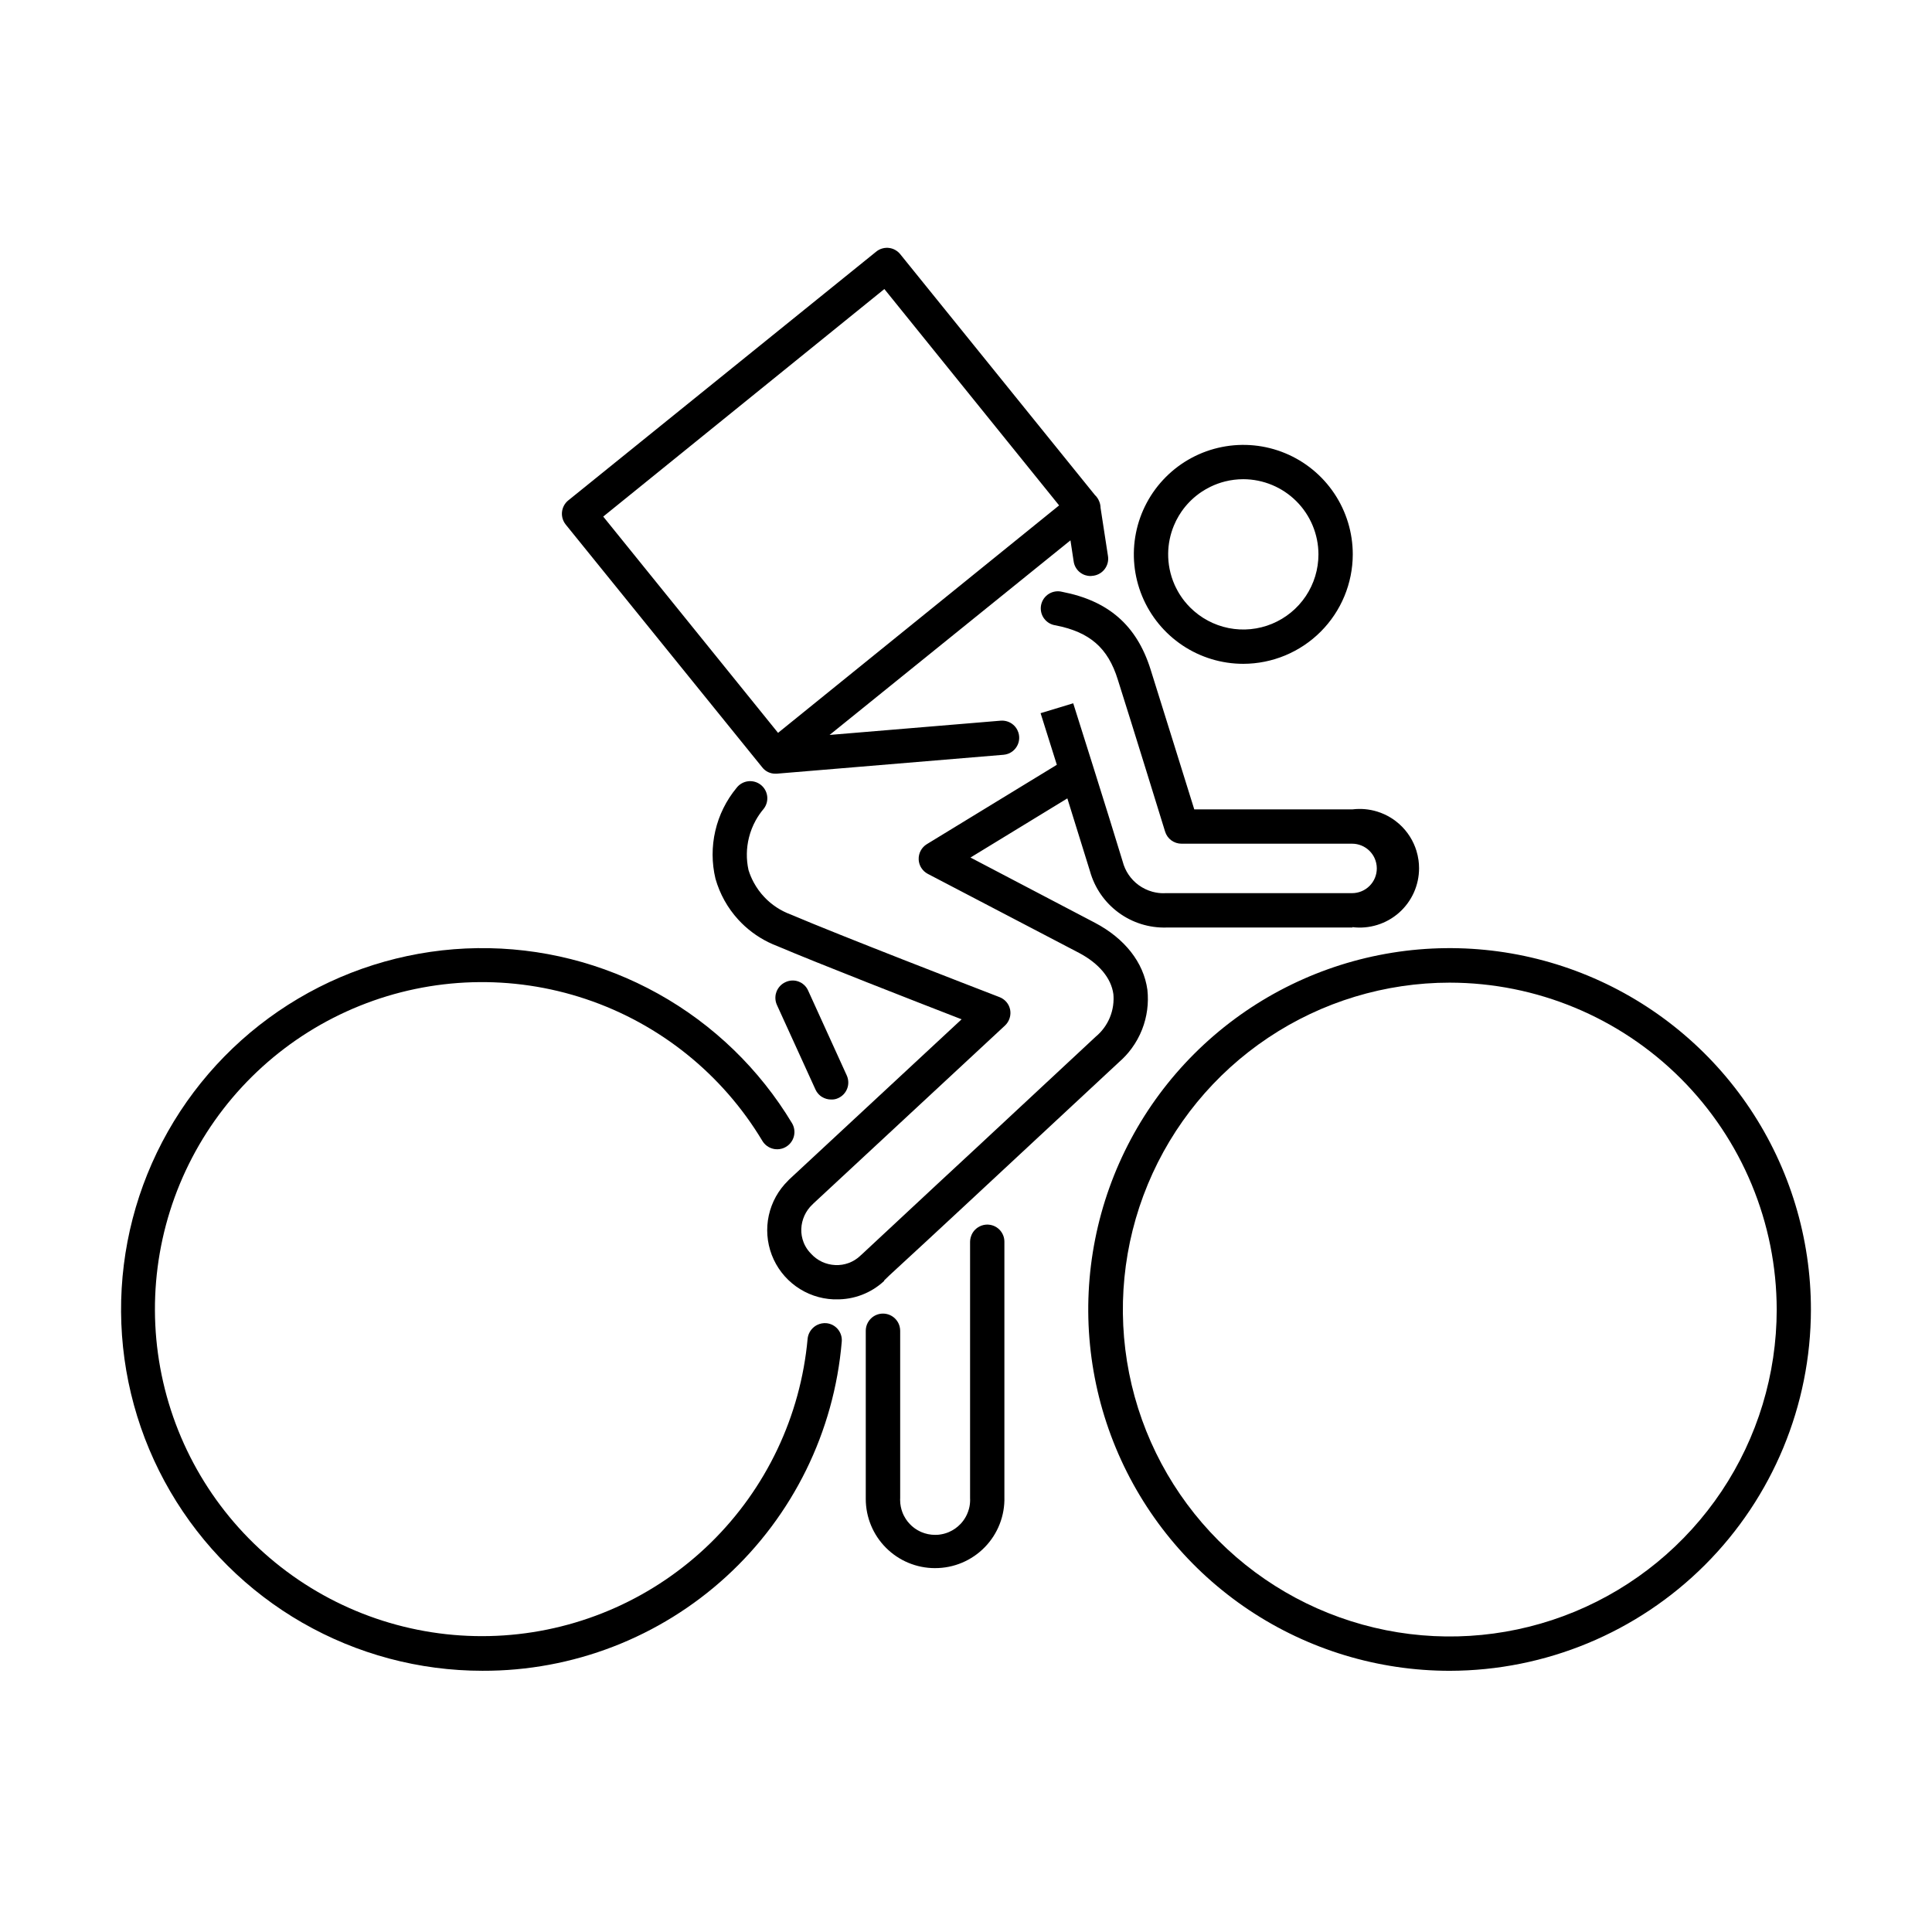
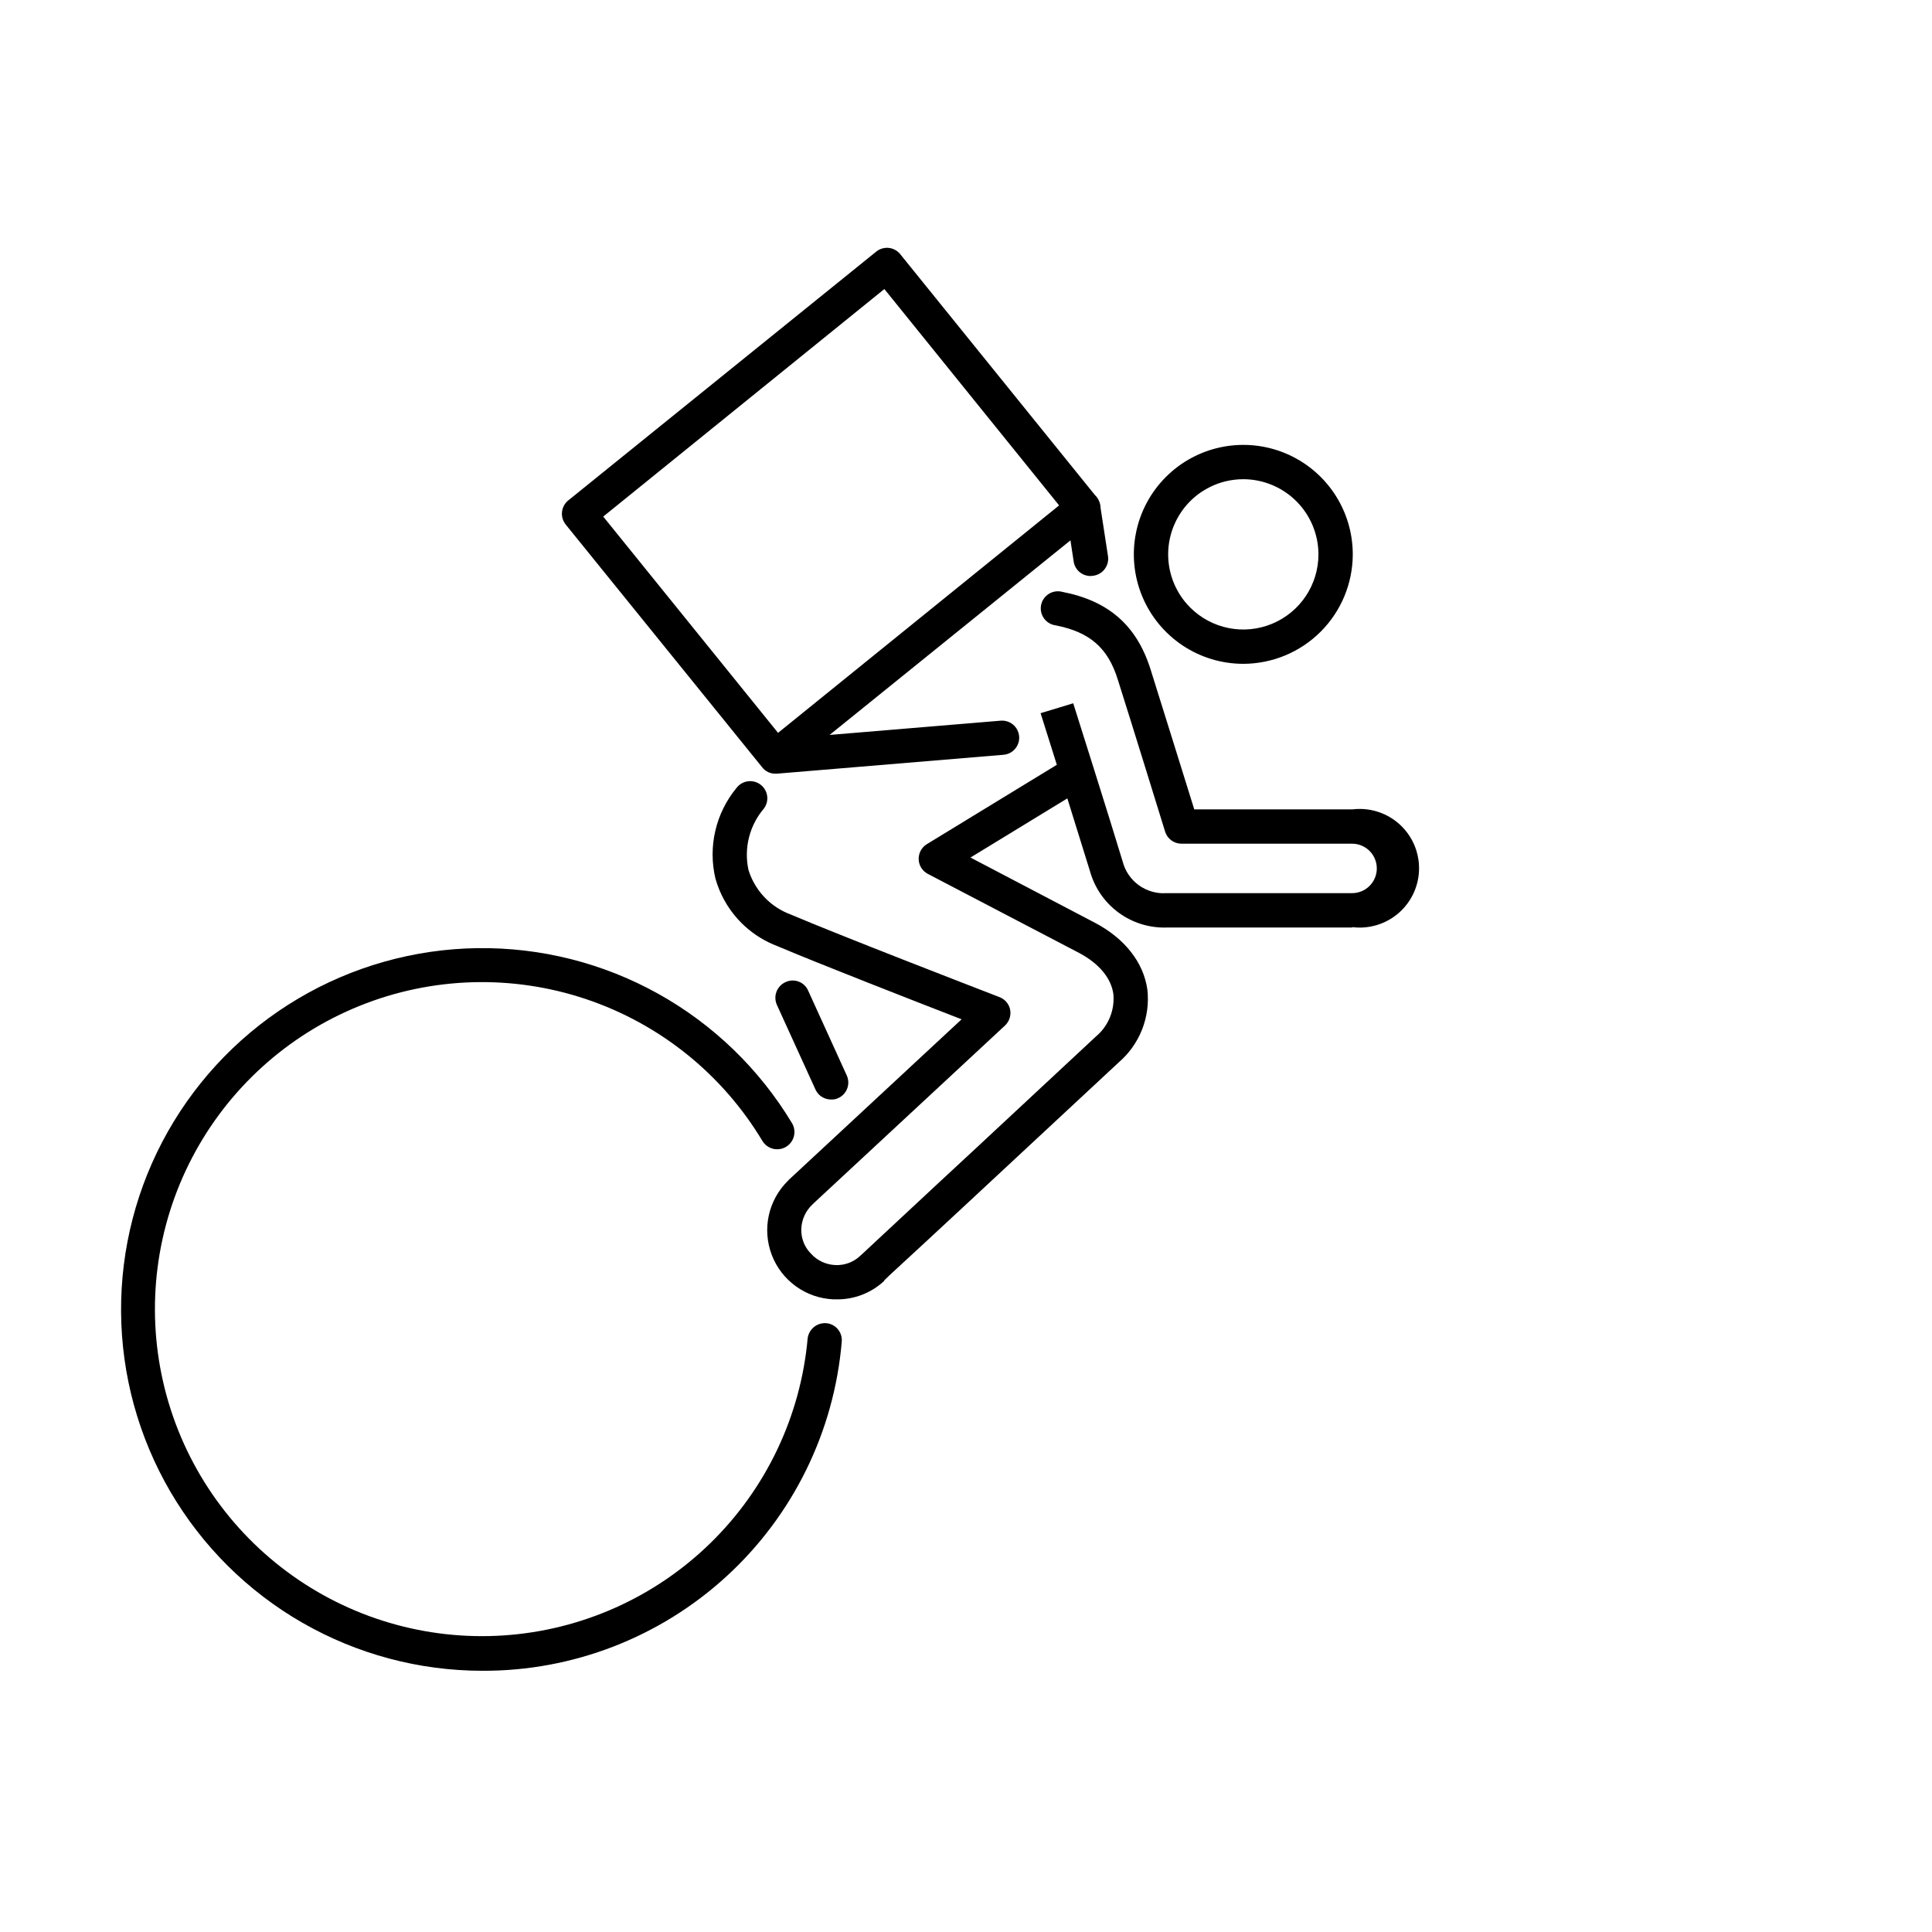
<svg xmlns="http://www.w3.org/2000/svg" fill="#000000" width="800px" height="800px" version="1.1" viewBox="144 144 512 512">
  <g>
    <path d="m347.56 348.61c0.609 0.289 1.277 0.438 1.953 0.426l0.27-0.004h0.098l60.035-5.004c0.391-0.031 0.777-0.113 1.145-0.242 0.098-0.031 0.195-0.07 0.289-0.109 0.094-0.039 0.184-0.082 0.273-0.125 0.527-0.273 1-0.645 1.387-1.098 0.387-0.453 0.684-0.977 0.867-1.543s0.254-1.16 0.207-1.754c-0.027-0.355-0.094-0.707-0.207-1.047-0.074-0.223-0.164-0.445-0.273-0.66-0.137-0.273-0.305-0.527-0.492-0.77-0.18-0.227-0.383-0.434-0.602-0.617-0.238-0.207-0.496-0.387-0.77-0.535-0.246-0.133-0.504-0.246-0.773-0.332-0.566-0.184-1.164-0.254-1.758-0.211l-45.359 3.781 63.832-51.57 0.844 5.551c0.145 1.082 0.68 2.074 1.504 2.793 0.277 0.242 0.578 0.445 0.902 0.613 0.23 0.117 0.477 0.219 0.727 0.293 0.195 0.062 0.391 0.105 0.59 0.141 0.25 0.039 0.504 0.062 0.758 0.062l0.168-0.008 0.137-0.02 0.125-0.016c0.117-0.02 0.23-0.035 0.355-0.035 0.598-0.09 1.168-0.297 1.688-0.609 0.516-0.312 0.969-0.723 1.324-1.215 0.355-0.484 0.609-1.039 0.75-1.625 0.141-0.586 0.164-1.195 0.066-1.793l-1.969-12.793-0.008-0.246c-0.012-0.152-0.035-0.305-0.059-0.457l-0.051-0.238c-0.023-0.102-0.047-0.199-0.078-0.293-0.027-0.098-0.062-0.191-0.098-0.285l-0.078-0.191c-0.059-0.148-0.125-0.289-0.199-0.434-0.039-0.078-0.082-0.156-0.129-0.23-0.219-0.371-0.492-0.707-0.809-0.996l-51.582-63.816-0.141-0.164-0.137-0.145-0.094-0.094-0.168-0.16c-0.098-0.082-0.199-0.164-0.305-0.242-0.164-0.121-0.336-0.23-0.516-0.328-0.523-0.285-1.098-0.461-1.691-0.52l-0.168-0.016-0.168-0.008h-0.293c-0.383 0.016-0.762 0.082-1.129 0.191-0.57 0.172-1.102 0.453-1.559 0.832l-81.582 65.906c-0.188 0.148-0.363 0.316-0.523 0.492l-0.113 0.133c-0.066 0.082-0.137 0.168-0.199 0.258-0.066 0.09-0.125 0.184-0.188 0.277l-0.117 0.207c-0.289 0.527-0.469 1.105-0.531 1.699l-0.016 0.172-0.008 0.238v0.238l0.016 0.262c0.016 0.164 0.043 0.328 0.074 0.492 0.027 0.125 0.059 0.25 0.094 0.375 0.09 0.297 0.207 0.582 0.355 0.855 0.059 0.113 0.121 0.219 0.191 0.324 0.086 0.137 0.18 0.27 0.285 0.398l52.07 64.332c0.418 0.535 0.949 0.961 1.559 1.254zm2.633-10.395-46.332-57.316 74.504-60.301 46.309 57.34z" fill-rule="evenodd" />
    <path d="m473.49 319.92c-5.738 0-11.348-1.699-16.117-4.887-4.769-3.191-8.488-7.719-10.684-13.02-2.195-5.305-2.773-11.137-1.652-16.762 1.117-5.629 3.883-10.797 7.941-14.855 4.055-4.055 9.223-6.82 14.852-7.938 5.629-1.121 11.461-0.547 16.762 1.648 5.301 2.195 9.832 5.914 13.02 10.688 3.188 4.769 4.887 10.379 4.887 16.117-0.012 7.688-3.074 15.059-8.512 20.496s-12.809 8.5-20.496 8.512zm0-48.926c-1.641 0-3.262 0.203-4.832 0.594-1.352 0.34-2.66 0.816-3.91 1.43-0.801 0.391-1.574 0.836-2.324 1.332-0.957 0.641-1.848 1.355-2.676 2.144-0.77 0.734-1.48 1.527-2.125 2.375-0.168 0.223-0.336 0.453-0.496 0.684-0.254 0.367-0.492 0.742-0.723 1.125-0.5 0.836-0.941 1.707-1.312 2.613-0.98 2.367-1.492 4.887-1.516 7.422-0.012 1.367 0.113 2.731 0.379 4.082 0.289 1.445 0.734 2.848 1.324 4.184 0.102 0.227 0.207 0.449 0.316 0.668 0.152 0.316 0.312 0.625 0.484 0.93 0.273 0.496 0.57 0.984 0.891 1.457 0.301 0.449 0.621 0.887 0.961 1.312 0.461 0.574 0.953 1.125 1.477 1.648 2.785 2.785 6.332 4.68 10.195 5.453 3.863 0.766 7.871 0.371 11.508-1.137 3.641-1.508 6.75-4.059 8.941-7.336 2.188-3.273 3.352-7.125 3.352-11.062-0.012-5.281-2.113-10.336-5.844-14.07-3.734-3.734-8.793-5.832-14.07-5.848z" fill-rule="evenodd" />
-     <path d="m391.78 559.57c-4.867 0-9.531-1.934-12.969-5.375-3.445-3.438-5.375-8.105-5.375-12.969v-44.551c0-0.77 0.191-1.52 0.555-2.184 0.207-0.379 0.469-0.73 0.781-1.039 0.855-0.855 2.012-1.336 3.223-1.336 0.633 0 1.254 0.129 1.824 0.379 0.52 0.227 0.996 0.547 1.402 0.957 0.379 0.379 0.684 0.816 0.906 1.289 0.117 0.258 0.215 0.527 0.285 0.801 0.094 0.367 0.145 0.75 0.145 1.133v44.316c-0.008 0.148-0.016 0.301-0.016 0.453 0 0.324 0.016 0.648 0.047 0.969 0.059 0.551 0.164 1.098 0.316 1.629 0.062 0.219 0.129 0.434 0.211 0.645 0.234 0.648 0.547 1.266 0.918 1.84 0.312 0.477 0.66 0.926 1.055 1.336 0.355 0.379 0.742 0.727 1.156 1.035 0.305 0.227 0.625 0.438 0.953 0.629 0.223 0.125 0.449 0.246 0.684 0.355l0.273 0.125c1.156 0.496 2.402 0.75 3.664 0.75 0.254 0 0.504-0.008 0.758-0.027l0.32-0.031c0.207-0.027 0.414-0.059 0.613-0.098 0.34-0.059 0.672-0.141 1-0.242 0.328-0.098 0.656-0.215 0.973-0.352 1.156-0.5 2.199-1.227 3.066-2.144 0.254-0.266 0.492-0.551 0.715-0.848 0.25-0.34 0.477-0.691 0.68-1.059 0.223-0.406 0.418-0.832 0.578-1.27 0.098-0.25 0.18-0.512 0.25-0.77l0.055-0.223c0.035-0.129 0.062-0.258 0.09-0.387l0.027-0.148 0.051-0.316 0.035-0.246 0.043-0.477c0.027-0.375 0.031-0.754 0.008-1.129v-67.902c0.004-0.395 0.059-0.789 0.16-1.16 0.062-0.234 0.145-0.461 0.242-0.684 0.141-0.316 0.316-0.621 0.531-0.902 0.062-0.082 0.129-0.164 0.195-0.238 0.07-0.082 0.141-0.156 0.215-0.23 0.211-0.211 0.438-0.398 0.68-0.562 0.172-0.113 0.352-0.215 0.535-0.309 0.617-0.305 1.301-0.469 2.004-0.473 0.105 0 0.211 0.004 0.312 0.012 0.172 0.012 0.336 0.031 0.5 0.062 0.316 0.055 0.629 0.148 0.926 0.273 0.555 0.227 1.055 0.566 1.477 0.988 0.422 0.426 0.754 0.93 0.98 1.48 0.043 0.113 0.09 0.227 0.125 0.348l0.055 0.176 0.059 0.262 0.039 0.199c0.039 0.254 0.062 0.504 0.059 0.758v67.637c0.07 2.457-0.359 4.898-1.254 7.188-0.895 2.285-2.242 4.371-3.957 6.125-1.715 1.758-3.766 3.152-6.031 4.106-2.266 0.949-4.695 1.434-7.152 1.426z" />
    <path d="m361.81 434.68c0.734 0.465 1.59 0.707 2.457 0.703 0.641 0.031 1.277-0.094 1.859-0.367 0.543-0.242 1.035-0.594 1.445-1.023 0.41-0.438 0.727-0.945 0.941-1.504 0.102-0.266 0.18-0.539 0.227-0.82 0.055-0.305 0.078-0.617 0.066-0.926-0.02-0.598-0.152-1.184-0.398-1.727l-10.246-22.512c-0.242-0.547-0.59-1.039-1.023-1.449-0.152-0.145-0.316-0.277-0.488-0.398l-0.094-0.062-0.164-0.105-0.164-0.094c-0.191-0.105-0.391-0.199-0.598-0.273-0.559-0.207-1.156-0.305-1.75-0.273-0.598 0.023-1.184 0.172-1.723 0.43-1.094 0.496-1.945 1.406-2.375 2.531-0.074 0.203-0.137 0.41-0.188 0.621l-0.035 0.191-0.031 0.184c-0.02 0.152-0.035 0.309-0.039 0.461-0.023 0.688 0.105 1.375 0.387 2.012l10.25 22.484c0.156 0.344 0.359 0.664 0.598 0.953 0.168 0.211 0.355 0.402 0.559 0.574l0.164 0.137 0.133 0.098c0.074 0.055 0.152 0.105 0.23 0.156z" />
-     <path d="m528.21 586.78c-18.945 0.008-37.469-5.602-53.223-16.117-15.754-10.516-28.035-25.473-35.289-42.973-7.254-17.5-9.156-36.758-5.461-55.336 3.691-18.582 12.812-35.648 26.207-49.043 13.395-13.395 30.461-22.516 49.043-26.207 18.578-3.695 37.836-1.793 55.336 5.461s32.457 19.535 42.973 35.289c10.516 15.754 16.129 34.277 16.117 53.219-0.035 25.371-10.129 49.695-28.07 67.637-17.941 17.941-42.262 28.031-67.633 28.07zm0-182.37c-17.137 0-33.887 5.078-48.129 14.598-14.25 9.52-25.352 23.047-31.91 38.879-6.562 15.828-8.277 33.246-4.938 50.051s11.59 32.242 23.703 44.359 27.551 20.371 44.355 23.719c16.801 3.344 34.219 1.633 50.055-4.918 15.832-6.555 29.359-17.656 38.887-31.898 9.523-14.246 14.605-30.992 14.613-48.129-0.027-22.973-9.164-44.992-25.406-61.238-16.242-16.246-38.258-25.391-61.23-25.422z" fill-rule="evenodd" />
    <path d="m224.15 574.05c14.508 8.336 30.953 12.723 47.688 12.723 23.93 0.09 47.016-8.832 64.66-24.996 17.648-16.16 28.562-38.371 30.574-62.219 0.055-0.59-0.012-1.188-0.188-1.75-0.176-0.566-0.461-1.094-0.844-1.551-0.379-0.453-0.844-0.828-1.367-1.105-0.527-0.273-1.102-0.441-1.691-0.496-0.812-0.062-1.617 0.086-2.34 0.43-0.121 0.059-0.238 0.117-0.352 0.184-0.215 0.129-0.418 0.266-0.613 0.43-0.922 0.762-1.516 1.855-1.648 3.047-1.859 20.539-10.984 39.746-25.734 54.164-14.75 14.414-34.16 23.098-54.738 24.488-20.578 1.391-40.977-4.606-57.531-16.91-16.555-12.305-28.18-30.109-32.781-50.211-4.606-20.105-1.887-41.195 7.664-59.477 9.547-18.281 25.309-32.555 44.441-40.258 19.129-7.707 40.383-8.332 59.938-1.773 19.555 6.559 36.129 19.879 46.742 37.566 0.305 0.512 0.711 0.965 1.195 1.324 0.262 0.195 0.543 0.359 0.836 0.496 0.25 0.109 0.512 0.203 0.777 0.27 0.117 0.031 0.234 0.055 0.352 0.074l0.199 0.031c0.086 0.012 0.172 0.02 0.262 0.023 0.324 0.023 0.648 0.008 0.969-0.035 0.195-0.031 0.383-0.07 0.57-0.121 0.113-0.031 0.223-0.066 0.328-0.105l0.191-0.078 0.152-0.062c0.152-0.07 0.301-0.148 0.445-0.234 0.246-0.148 0.48-0.32 0.695-0.512 0.125-0.113 0.242-0.23 0.355-0.352 0.094-0.105 0.188-0.215 0.273-0.332 0.359-0.484 0.617-1.031 0.766-1.613 0.148-0.582 0.18-1.188 0.09-1.785-0.086-0.594-0.289-1.164-0.598-1.68-8.629-14.34-20.863-26.168-35.488-34.305-14.621-8.137-31.125-12.297-47.859-12.074-16.73 0.227-33.117 4.836-47.512 13.367-14.398 8.531-26.309 20.688-34.547 35.254-8.234 14.566-12.508 31.043-12.395 47.777 0.113 16.734 4.609 33.148 13.043 47.602s20.504 26.449 35.02 34.785z" />
    <path d="m365.55 488.34h-0.684c-3.574-0.152-7.027-1.352-9.93-3.445-2.902-2.09-5.133-4.984-6.41-8.324-1.277-3.348-1.551-6.988-0.785-10.484 0.766-3.496 2.539-6.691 5.098-9.191 0 0 0.184-0.184 0.266-0.289l45.727-42.48c-12.371-4.797-38.156-14.859-48.875-19.418-3.188-1.211-6.109-3.012-8.617-5.305-0.582-0.531-1.141-1.094-1.676-1.676-2.84-3.098-4.914-6.82-6.059-10.867-0.996-4.168-1.012-8.512-0.039-12.684 0.965-4.176 2.891-8.066 5.621-11.371 0.73-0.961 1.812-1.59 3.004-1.754 1.195-0.16 2.406 0.16 3.363 0.887 0.961 0.73 1.59 1.812 1.754 3.008 0.16 1.191-0.16 2.402-0.891 3.359-0.824 0.973-1.551 2.019-2.16 3.125-0.781 1.422-1.379 2.941-1.773 4.523-0.707 2.82-0.75 5.762-0.125 8.602 0.352 1.141 0.816 2.242 1.379 3.285 0.766 1.422 1.719 2.742 2.836 3.918 1.941 2.047 4.328 3.617 6.977 4.59 12.891 5.5 48.254 19.164 54.383 21.531l0.141 0.051 0.77 0.301c0.723 0.27 1.363 0.719 1.863 1.305l0.16 0.203c0.188 0.246 0.348 0.508 0.48 0.781 0.16 0.34 0.277 0.695 0.352 1.062 0.062 0.348 0.09 0.703 0.074 1.055-0.02 0.414-0.094 0.824-0.223 1.215-0.238 0.734-0.656 1.398-1.215 1.922l-50.785 47.172c-0.07 0.109-0.156 0.199-0.266 0.266-1.789 1.688-2.84 4.012-2.934 6.473-0.043 1.223 0.172 2.438 0.621 3.574 0.277 0.699 0.645 1.359 1.086 1.965 0.277 0.379 0.582 0.734 0.914 1.062 0.816 0.887 1.797 1.605 2.887 2.117 1.094 0.504 2.277 0.793 3.484 0.848 0.605 0.027 1.219 0 1.82-0.094 0.59-0.094 1.176-0.242 1.742-0.449 1.137-0.422 2.18-1.066 3.062-1.898 0.051-0.059 0.105-0.113 0.16-0.16l0.066-0.055 0.062-0.047 20.676-19.258 10-9.277 31.434-29.273c1.641-1.359 2.926-3.098 3.746-5.066 0.418-1.008 0.707-2.059 0.863-3.129 0.082-0.578 0.129-1.164 0.137-1.75 0.004-0.449-0.012-0.898-0.055-1.352-0.574-4.246-3.824-8.121-9.066-10.902l-40.121-20.965c-0.359-0.188-0.691-0.426-0.984-0.699-0.148-0.141-0.289-0.293-0.418-0.457-0.117-0.141-0.227-0.289-0.32-0.445-0.156-0.246-0.289-0.508-0.391-0.781-0.18-0.469-0.281-0.965-0.297-1.469-0.027-0.801 0.16-1.59 0.535-2.293s0.934-1.297 1.613-1.715l34.465-21.043-4.305-13.68 8.648-2.621s9.539 30.137 13.102 41.93c0.645 2.512 2.137 4.723 4.234 6.254 1.109 0.809 2.348 1.402 3.652 1.758 0.508 0.137 1.02 0.242 1.543 0.309 0.418 0.051 0.844 0.082 1.266 0.086 0.262 0.004 0.523-0.004 0.785-0.02h49.32c1.738 0 3.402-0.691 4.633-1.922 1.227-1.227 1.918-2.894 1.918-4.633 0-0.977-0.219-1.93-0.625-2.797-0.32-0.676-0.758-1.297-1.293-1.836-1.23-1.227-2.894-1.918-4.633-1.918h-45.207c-0.973 0-1.922-0.312-2.711-0.891-0.781-0.578-1.355-1.398-1.641-2.332 0 0-8.828-28.617-12.527-40.254-2.617-8.465-7.465-12.605-16.48-14.387-0.613-0.082-1.203-0.285-1.734-0.605-0.223-0.133-0.434-0.285-0.629-0.453-0.113-0.098-0.227-0.203-0.328-0.312-0.145-0.148-0.273-0.309-0.395-0.477-0.359-0.5-0.617-1.074-0.746-1.676-0.133-0.605-0.141-1.23-0.023-1.836 0.117-0.605 0.359-1.184 0.707-1.695 0.188-0.273 0.406-0.523 0.648-0.75 0.207-0.195 0.434-0.371 0.676-0.523 0.523-0.332 1.109-0.547 1.719-0.645 0.613-0.094 1.234-0.066 1.836 0.09 12.289 2.383 19.73 8.883 23.402 20.469 2.934 9.328 9.172 29.375 11.609 37.184h41.93c2.211-0.27 4.453-0.07 6.578 0.59 1.266 0.391 2.473 0.941 3.594 1.633 0.766 0.469 1.488 1.008 2.164 1.605 0.586 0.516 1.133 1.078 1.629 1.672 0.926 1.102 1.699 2.328 2.293 3.644 0.262 0.582 0.484 1.18 0.676 1.781 0.254 0.828 0.445 1.672 0.562 2.527 0.047 0.324 0.082 0.652 0.105 0.984 0.031 0.387 0.043 0.777 0.043 1.168 0 2.227-0.473 4.43-1.387 6.461-0.918 2.031-2.254 3.844-3.922 5.32-1.668 1.473-3.633 2.578-5.758 3.234-2.125 0.66-4.367 0.863-6.578 0.59l-0.027 0.105h-49.32c-4.543 0.121-9-1.273-12.66-3.973-3.66-2.695-6.316-6.535-7.543-10.91-1.406-4.594-3.719-12.016-6.012-19.344l-25.672 15.676 32.992 17.293c7.863 4.141 12.895 10.484 13.891 17.746 0.391 3.566-0.09 7.176-1.398 10.516-0.707 1.805-1.645 3.5-2.789 5.051-0.973 1.32-2.09 2.531-3.336 3.613l-41.406 38.523c-16.246 15.121-19.914 18.344-20.832 19.34l0.008 0.047-0.008 0.082c-3.457 3.223-8.035 4.973-12.762 4.875z" />
  </g>
</svg>